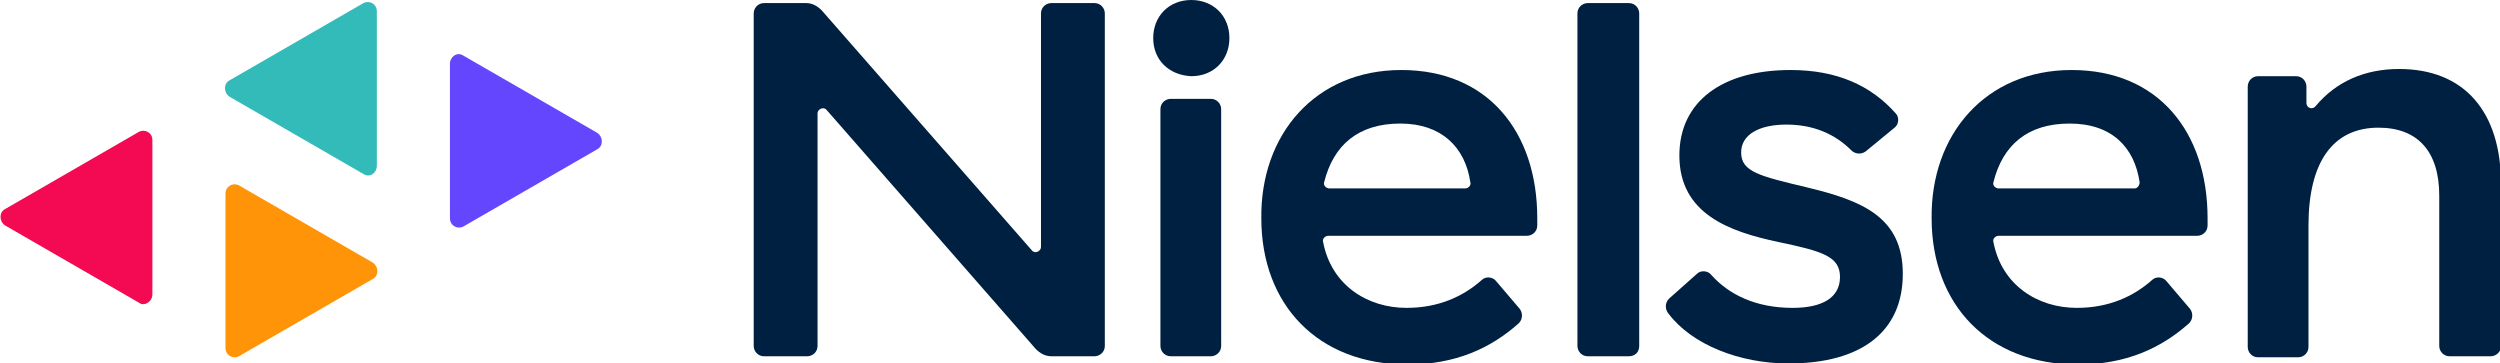
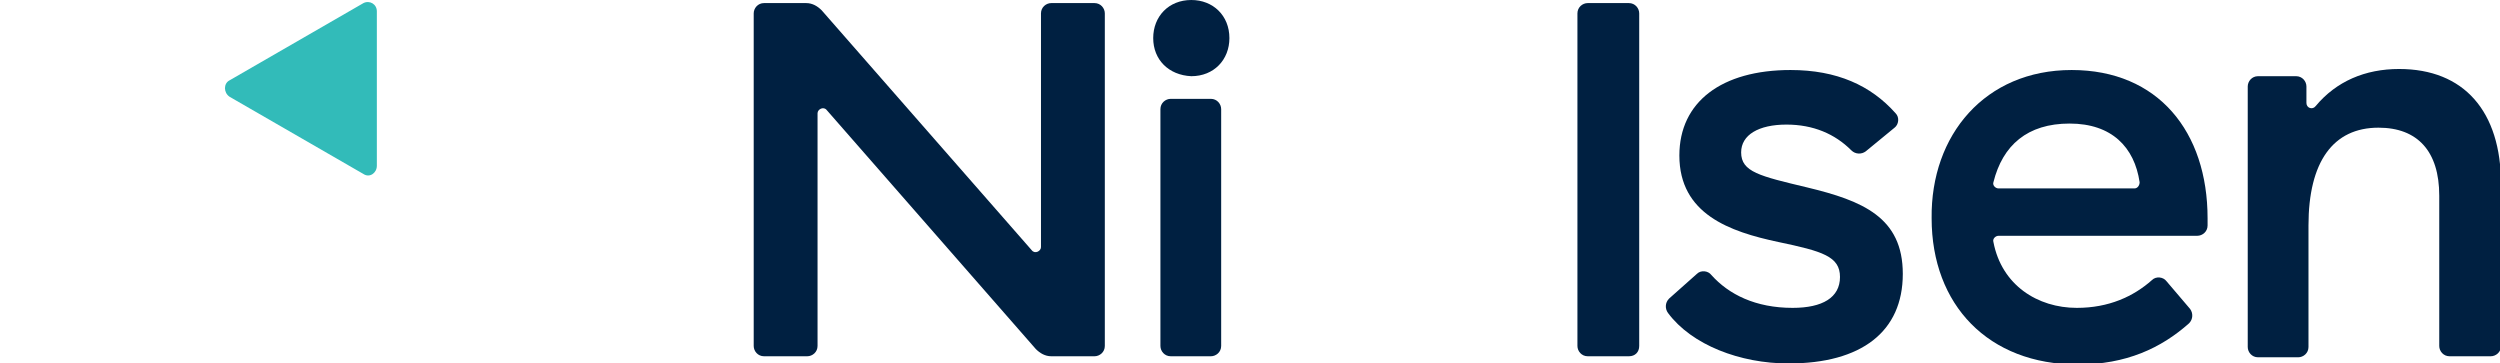
<svg xmlns="http://www.w3.org/2000/svg" version="1.1" id="Layer_1" x="0px" y="0px" viewBox="0 0 242.8 35.3" style="enable-background:new 0 0 242.8 35.3;" xml:space="preserve">
  <style type="text/css">
	.st0{fill:#6446FF;}
	.st1{fill:#F40953;}
	.st2{fill:#FF9408;}
	.st3{fill:#32BBB9;}
	.st4{fill:#002041;}
</style>
  <g>
-     <path class="st0" d="M43.7,6.2v15c0,0.7,0.7,1.1,1.3,0.8l13-7.5c0.6-0.3,0.6-1.2,0-1.6L45,5.4C44.4,5,43.7,5.5,43.7,6.2" />
-     <path class="st1" d="M14.8,28.6v-15c0-0.7-0.7-1.1-1.3-0.8l-13,7.5c-0.6,0.3-0.6,1.2,0,1.6l13,7.5C14,29.8,14.8,29.3,14.8,28.6" />
-     <path class="st2" d="M21.9,18.8v15c0,0.7,0.7,1.1,1.3,0.8l13-7.5c0.6-0.3,0.6-1.2,0-1.6l-13-7.5C22.6,17.7,21.9,18.1,21.9,18.8" />
    <path class="st3" d="M36.6,16.1v-15c0-0.7-0.7-1.1-1.3-0.8l-13,7.5c-0.6,0.3-0.6,1.2,0,1.6l13,7.5C35.9,17.3,36.6,16.8,36.6,16.1" />
    <path class="st4" d="M117.6,34.6h-3.9c-0.6,0-1-0.5-1-1v-23c0-0.6,0.5-1,1-1h3.9c0.6,0,1,0.5,1,1v23   C118.6,34.2,118.1,34.6,117.6,34.6" />
-     <path class="st4" d="M136.1,6.8c8.4,0,13.2,6,13.2,14.4v0.7c0,0.6-0.5,1-1,1H129c-0.3,0-0.6,0.3-0.5,0.6c0.8,4.2,4.3,6.4,8.1,6.4   c3.1,0,5.5-1.1,7.3-2.7c0.4-0.4,1.1-0.3,1.4,0.1l2.3,2.7c0.3,0.4,0.3,1-0.1,1.4c-2.7,2.4-6.1,4-10.8,4c-8.7,0-14.2-5.8-14.2-14.2   C122.4,13.1,127.7,6.8,136.1,6.8 M136,12c-4.1,0-6.5,2.1-7.4,5.7c-0.1,0.3,0.2,0.6,0.5,0.6h13.2c0.3,0,0.6-0.3,0.5-0.6   C142.3,14.3,140,12,136,12" />
    <path class="st4" d="M201.2,6.8c8.4,0,13.2,6,13.2,14.4v0.7c0,0.6-0.5,1-1,1h-19.3c-0.3,0-0.6,0.3-0.5,0.6c0.8,4.2,4.3,6.4,8.1,6.4   c3.1,0,5.5-1.1,7.3-2.7c0.4-0.4,1.1-0.3,1.4,0.1l2.3,2.7c0.3,0.4,0.3,1-0.1,1.4c-2.7,2.4-6.1,4-10.8,4c-8.7,0-14.2-5.8-14.2-14.2   C187.5,13.1,192.8,6.8,201.2,6.8 M201,12c-4.1,0-6.5,2.1-7.4,5.7c-0.1,0.3,0.2,0.6,0.5,0.6h13.2c0.3,0,0.5-0.3,0.5-0.6   C207.3,14.3,205.1,12,201,12" />
    <path class="st4" d="M158.2,34.6h-4c-0.6,0-1-0.5-1-1V1.3c0-0.6,0.5-1,1-1h4c0.6,0,1,0.5,1,1v32.3   C159.2,34.2,158.8,34.6,158.2,34.6" />
    <path class="st4" d="M173.9,6.8c4.5,0,7.8,1.5,10.2,4.2c0.4,0.4,0.3,1.1-0.1,1.4l-2.8,2.3c-0.4,0.3-1,0.3-1.4-0.1   c-1.6-1.6-3.7-2.5-6.3-2.5c-2.7,0-4.4,1-4.4,2.7c0,1.9,1.8,2.3,6.4,3.4c5.4,1.3,9.3,2.9,9.3,8.4c0,5.6-4,8.7-11.1,8.7   c-4.7,0-9.4-1.8-11.7-4.9c-0.3-0.4-0.3-1,0.1-1.4l2.7-2.4c0.4-0.4,1.1-0.3,1.4,0.1c1.7,1.9,4.3,3.2,7.9,3.2c2.9,0,4.6-1,4.6-3   c0-2-1.7-2.5-6-3.4c-4.7-1-9.6-2.7-9.6-8.4C163.1,9.9,167.2,6.8,173.9,6.8" />
    <path class="st4" d="M219.3,7.4h3.7c0.6,0,1,0.5,1,1V10c0,0.5,0.6,0.7,0.9,0.3c2-2.4,4.8-3.6,8.1-3.6c6.3,0,9.9,4.1,9.9,11.2v15.7   c0,0.6-0.5,1-1,1h-4c-0.6,0-1-0.5-1-1V19c0-4.3-2.1-6.6-5.9-6.6c-4.4,0-6.8,3.3-6.8,9.5v11.8c0,0.6-0.5,1-1,1h-3.9   c-0.6,0-1-0.5-1-1V8.4C218.3,7.9,218.7,7.4,219.3,7.4" />
    <path class="st4" d="M112,3.7c0-2.1,1.5-3.7,3.7-3.7c2.1,0,3.7,1.5,3.7,3.7c0,2.1-1.5,3.7-3.7,3.7C113.5,7.3,112,5.8,112,3.7" />
    <path class="st4" d="M74.2,0.3h4.1c0.6,0,1.1,0.3,1.5,0.7l20.4,23.3c0.3,0.4,0.9,0.1,0.9-0.3V1.3c0-0.6,0.5-1,1-1h4.2   c0.6,0,1,0.5,1,1v32.3c0,0.6-0.5,1-1,1h-4.2c-0.6,0-1.1-0.3-1.5-0.7L80.3,10.7c-0.3-0.4-0.9-0.1-0.9,0.3v22.6c0,0.6-0.5,1-1,1h-4.2   c-0.6,0-1-0.5-1-1V1.3C73.2,0.8,73.6,0.3,74.2,0.3" />
  </g>
</svg>